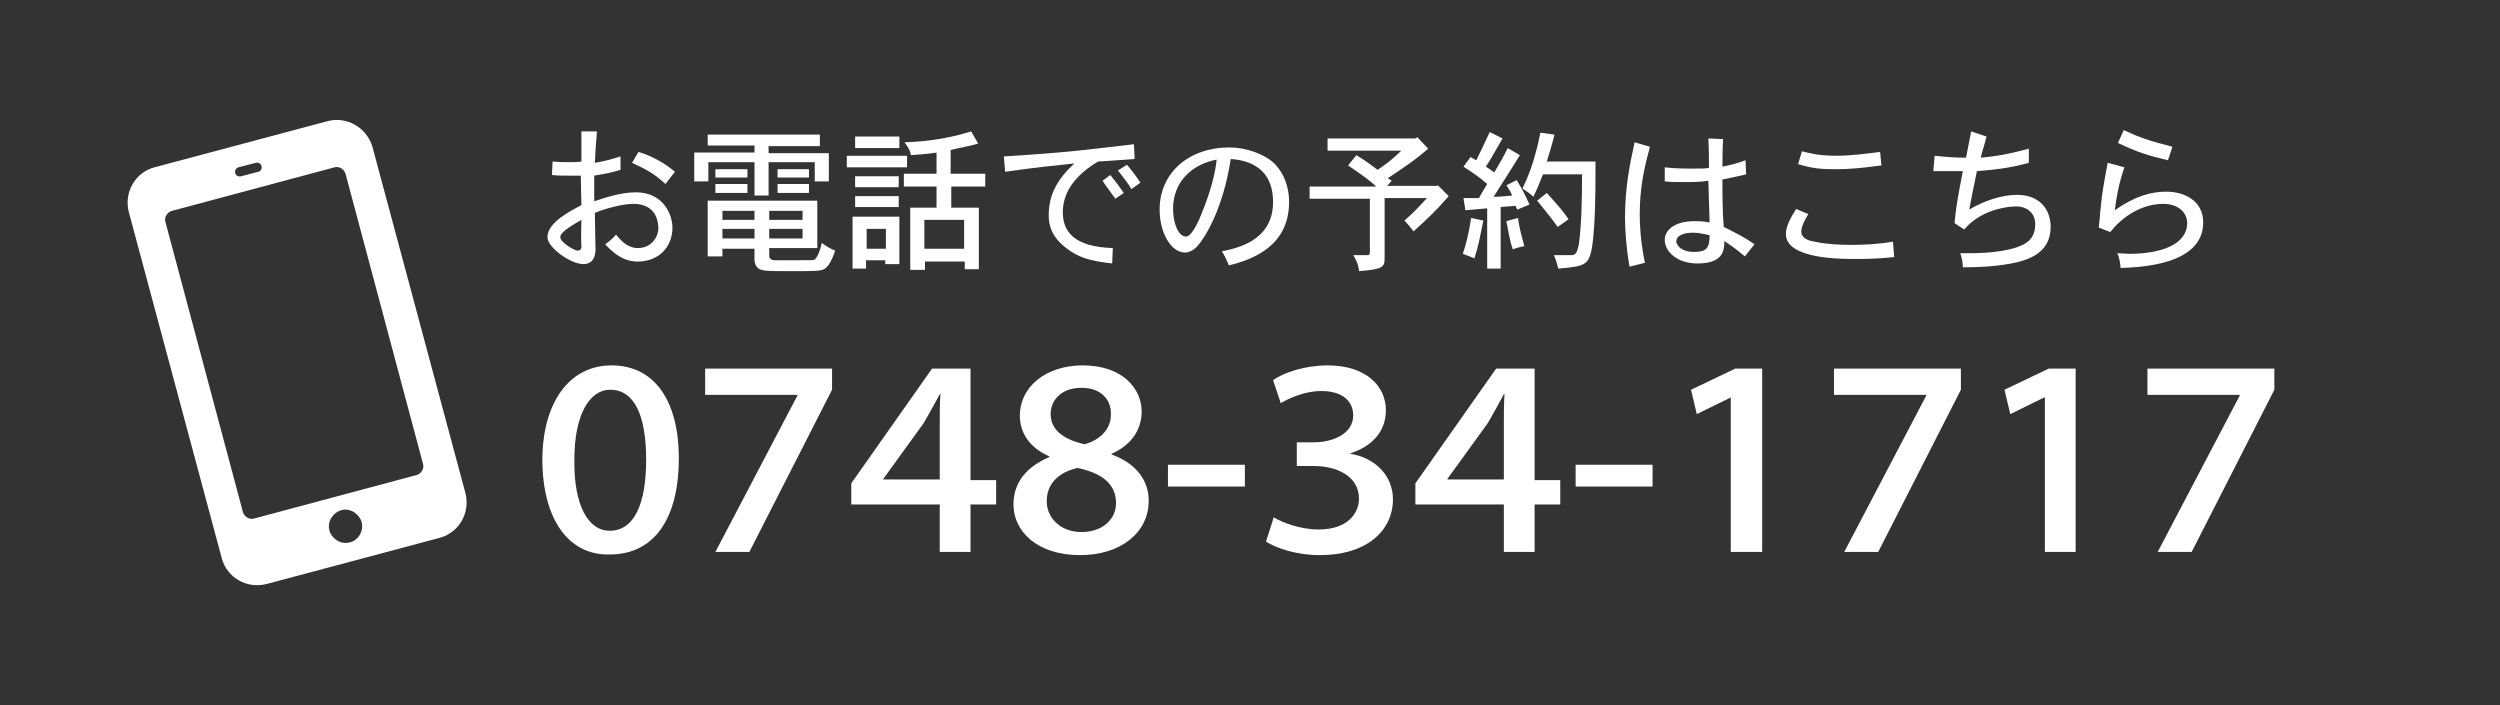
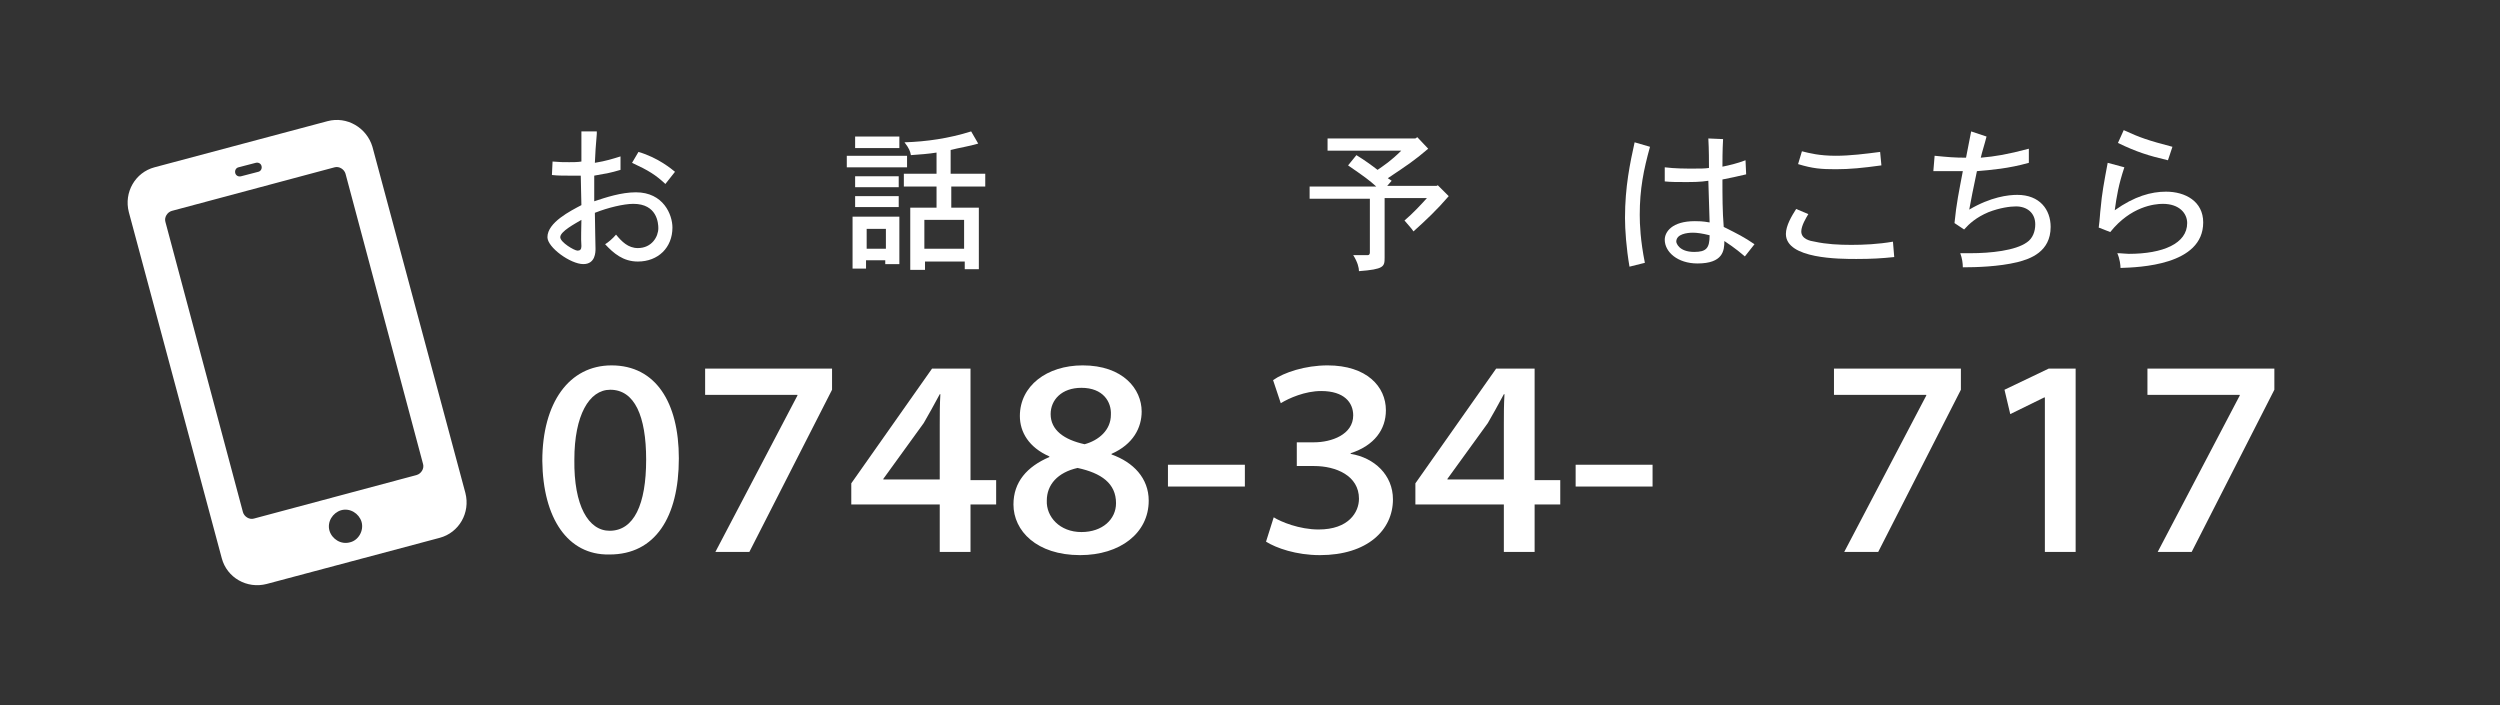
<svg xmlns="http://www.w3.org/2000/svg" version="1.1" id="レイヤー_1" x="0px" y="0px" viewBox="0 0 390 110" style="enable-background:new 0 0 390 110;" xml:space="preserve">
  <rect x="0" y="0" width="390" height="110" fill="#333333" stroke="none" />
  <style type="text/css">
	.st0{fill:#FFFFFF;}
</style>
  <g>
    <path class="st0" d="M84.6,71.9c0-9.1,4.2-14.9,10.8-14.9c6.9,0,10.5,5.8,10.5,14.5c0,9.2-3.7,15-10.8,15H95   C88.6,86.6,84.7,80.9,84.6,71.9z M100.8,71.7c0-6.8-1.8-10.9-5.6-10.9c-3.3,0-5.6,4-5.6,10.9c-0.1,7.2,2.2,11.1,5.5,11.1h0   C98.9,82.8,100.8,78.7,100.8,71.7z" />
    <path class="st0" d="M129.8,57.5v3.3l-12.9,25.3h-5.3l12.8-24.4v-0.1H110v-4.1H129.8z" />
    <path class="st0" d="M146.6,86.1v-7.4h-13.8v-3.3l12.6-17.9h6v17.4h4v3.8h-4v7.4H146.6z M146.6,74.9v-8.7c0-1.5,0-3.1,0.1-4.7h-0.1   c-0.9,1.7-1.7,3.1-2.5,4.5l-6.3,8.7v0.1H146.6z" />
    <path class="st0" d="M168.9,57c6.3,0,9.2,3.7,9.2,7.2c0,2.5-1.3,5.1-4.7,6.6v0.1c3.4,1.2,5.8,3.7,5.8,7.2c0,5.1-4.5,8.5-10.7,8.5   c-6.8,0-10.4-3.8-10.4-7.9c0-3.5,2.1-5.9,5.6-7.4v-0.1c-3.2-1.4-4.6-3.8-4.6-6.3C159.1,60.2,163.3,57,168.9,57L168.9,57z M168.7,83   c3.3,0,5.4-2,5.4-4.5c0-3.1-2.3-4.7-6-5.5c-3.1,0.7-4.8,2.6-4.8,5.1C163.2,80.6,165.3,83,168.7,83L168.7,83z M168.7,60.5   c-3.1,0-4.8,1.9-4.8,4.1c0,2.5,2.1,4,5.3,4.7c2.2-0.6,4.1-2.2,4.1-4.6C173.4,62.7,172.1,60.5,168.7,60.5L168.7,60.5z" />
    <path class="st0" d="M194.2,72.5v3.4h-12v-3.4H194.2z" />
    <path class="st0" d="M198.7,80.7c1.1,0.7,4,1.9,7,1.9c4.7,0,6.3-2.7,6.3-4.8c0-3.6-3.6-5.1-7-5.1h-2.7V69h2.7   c2.7,0,6.1-1.2,6.1-4.2c0-2-1.4-3.8-5-3.8c-2.5,0-5,1.1-6.3,1.9l-1.2-3.6c1.7-1.2,5-2.3,8.5-2.3c6.1,0,9.1,3.3,9.1,7   c0,3-1.8,5.5-5.5,6.7v0.1c3.7,0.6,6.6,3.3,6.6,7.1c0,4.8-4,8.7-11.4,8.7c-3.7,0-6.8-1.1-8.4-2.1L198.7,80.7z" />
    <path class="st0" d="M234.6,86.1v-7.4h-13.8v-3.3l12.6-17.9h6v17.4h4v3.8h-4v7.4H234.6z M234.6,74.9v-8.7c0-1.5,0-3.1,0.1-4.7h-0.1   c-0.9,1.7-1.7,3.1-2.5,4.5l-6.3,8.7v0.1H234.6z" />
    <path class="st0" d="M257.8,72.5v3.4h-12v-3.4H257.8z" />
-     <path class="st0" d="M270,62L270,62l-5.3,2.6l-0.9-3.8l6.9-3.3h4.2v28.6H270V62z" />
    <path class="st0" d="M305.9,57.5v3.3L293,86.1h-5.3l12.8-24.4v-0.1h-14.4v-4.1H305.9z" />
    <path class="st0" d="M318.9,62L318.9,62l-5.3,2.6l-0.9-3.8l6.9-3.3h4.2v28.6h-4.8V62z" />
    <path class="st0" d="M354.8,57.5v3.3l-12.9,25.3h-5.3l12.8-24.4v-0.1h-14.4v-4.1H354.8z" />
  </g>
  <g>
    <g>
      <path class="st0" d="M93.1,20.9c-0.2,2.3-0.2,2.5-0.3,4.5c1.8-0.3,2.7-0.6,4-1l0,2.1c-1.7,0.5-1.9,0.5-4.1,0.9c0,1.2,0,2.7,0,4    c1.8-0.6,4.2-1.4,6.5-1.4c4.3,0,5.7,3.5,5.7,5.5c0,3.1-2.2,5.3-5.4,5.3c-2.3,0-3.8-1.3-5.1-2.7c0.5-0.3,1.2-0.9,1.7-1.5    c0.9,1.1,1.9,2.1,3.4,2.1c2.2,0,3.2-1.8,3.2-3.1c0-0.8-0.2-3.8-3.9-3.8c-1.5,0-4,0.6-6,1.4c0,1.8,0.1,4.5,0.1,5.6    c0,0.5,0,2.4-1.9,2.4c-2,0-5.6-2.6-5.6-4.2c0-2.3,3.6-4.1,5.3-5c0-1.1-0.1-3.2-0.1-4.6c-1,0-1.6,0-2,0c-1,0-1.6,0-2.5-0.1l0.1-2.1    c1.1,0.1,1.7,0.1,2.6,0.1c0.6,0,1.3,0,1.9-0.1l0-4.7H93.1z M90.7,34.3c-1,0.6-3.3,1.8-3.3,2.7c0,0.8,2.2,2.1,2.7,2.1    c0.4,0,0.6-0.2,0.6-0.7C90.6,37.1,90.7,35.5,90.7,34.3z M103.8,28.7c-1.5-1.4-2.6-2.1-5.2-3.3l1-1.7c3.1,0.9,5.2,2.7,5.7,3.1    L103.8,28.7z" />
-       <path class="st0" d="M127.9,21.1v1.7h-8v1.1h9.4v4.4h-2.2v-3h-7.2v5.2h-2.2v-5.2h-7.2v3h-2.2v-4.5h9.4v-1.1h-7.3v-1.7H127.9z     M127.5,31.3v7.4H120v1.2c0,0.6,0.6,0.7,0.8,0.7h3.4c2.2,0,2.7,0,2.9-0.1c0.2-0.2,0.7-0.8,1.1-2.6c0.7,0.5,1.3,0.9,2.1,1.2    c-1,2.9-1.8,3-2.5,3.1c-0.5,0.1-2.8,0.1-4,0.1c-3.2,0-4.4,0-5-0.2c-0.4-0.1-1-0.4-1.1-1.5v-1.8h-5V40h-2.3v-8.7H127.5z     M116.6,26.4v1.3h-5v-1.3H116.6z M116.6,28.7v1.4h-5v-1.4H116.6z M112.7,32.9v1.4h5v-1.4H112.7z M112.7,35.7v1.5h5v-1.5H112.7z     M120,32.9v1.4h5.2v-1.4H120z M120,35.7v1.5h5.2v-1.5H120z M126.2,26.4v1.3h-4.9v-1.3H126.2z M126.2,28.7v1.4h-4.9v-1.4H126.2z" />
      <path class="st0" d="M141.5,24.3v1.8h-9.4v-1.8H141.5z M140.3,33.8v7.4h-2.2v-0.6h-3v1.3H133v-8.1H140.3z M140.3,21.3v1.8h-6.9    v-1.8H140.3z M140.2,27.5v1.7h-6.8v-1.7H140.2z M140.2,30.6v1.7h-6.8v-1.7H140.2z M135.2,35.7v3.1h3v-3.1H135.2z M148.4,27.1h5.3    v2h-5.3v3.3h4.3V42h-2.2v-1.2h-6.2v1.3H142v-9.7h4.1v-3.3H141v-2h5.1v-3.3c-1.2,0.2-2.6,0.3-4,0.4c-0.1-0.6-0.3-1.1-1-2    c3.4-0.1,6.9-0.6,10.4-1.7l1.1,1.9c-1.3,0.4-3.2,0.7-4.3,1V27.1z M144.2,34.3v4.5h6.2v-4.5H144.2z" />
-       <path class="st0" d="M177,24.8c-1.7,0.1-3.7,0.3-5.7,0.4c-3.2,1.9-5.5,4.5-5.5,7.9c0,3,1.7,5.4,7.8,5.6l-0.1,2.4    c-3.5-0.4-5.3-0.9-7.3-2.5c-0.7-0.6-2.6-2-2.6-5c0-3.3,1.4-5.7,4-8.1c-3.8,0.4-5.9,0.6-10.8,1.3l-0.2-2.4    c10.1-0.6,14.2-1.2,20.3-1.9L177,24.8z M173.2,27.3c0.6,0.7,1.5,1.9,2.1,2.8L174,31c-0.7-1-1.5-2-2-2.8L173.2,27.3z M175.8,25.7    c0.6,0.7,1.7,2.1,2.1,2.8l-1.4,1c-0.5-0.9-1.4-2-2.1-2.9L175.8,25.7z" />
-       <path class="st0" d="M190.6,39.2c5.6-1,8-3.7,8-7.7c0-4.2-2.4-6.4-6.6-6.7c-1.2,7.8-4,12.3-5.3,13.7c-0.7,0.7-1.4,0.9-1.8,0.9    c-2.3,0-4-3.2-4-6.7c0-5.7,4.5-9.7,10.9-9.7c2.5,0,5.5,1,7.1,2.6c1.5,1.6,2.2,3.7,2.2,5.9c0,6.9-5.7,9-9.4,9.9    C191.3,40.4,191,39.8,190.6,39.2z M183,32.6c0,2.4,0.9,4.3,2,4.3c0.8,0,1.6-1.7,2-2.5c1.2-2.8,2.5-6.4,2.8-9.5    C186.1,25.6,183,28.2,183,32.6z" />
      <path class="st0" d="M217.1,28.2l-0.7,0.8h7.7l0.2-0.1l1.7,1.7c-1.8,2.1-3.6,3.8-5.5,5.5c-0.3-0.5-1-1.2-1.4-1.7    c1.3-1.1,2.6-2.5,3.5-3.5H216v9.3c0,1.4-0.1,1.8-4,2.1c0-0.5-0.2-1.4-0.9-2.5h2.3c0.2,0,0.3-0.2,0.3-0.4V31h-9.4v-1.9h10.4    c-1.1-1-1.8-1.5-4.4-3.3l1.3-1.6c1.3,0.8,2.4,1.6,3.3,2.3c1-0.7,2.1-1.4,3.7-3h-11.5v-1.9h13.7l0.3-0.2l1.7,1.8    c-2.1,1.8-3.3,2.6-6.3,4.6L217.1,28.2z" />
-       <path class="st0" d="M231.4,34.4c-0.6,3-0.8,4.1-1.4,5.9c-0.5-0.2-1.2-0.5-1.8-0.7c0.5-1.5,0.9-3,1.3-5.6L231.4,34.4z M236.7,32.7    l-0.3-0.6c-0.7,0.1-1.5,0.1-2.3,0.2v9.6H232v-9.4l-3.4,0.3l-0.3-1.9c0.8,0,1.6,0,2.4,0c0.4-0.7,0.9-1.5,1.3-2.2    c-1-0.9-2.3-1.8-3.7-2.7l1.1-1.5l0.9,0.5c0.7-1.4,1.4-2.9,2.1-4.4l2,1c-0.9,1.5-1.8,3.2-2.6,4.4c0.5,0.3,0.9,0.6,1.3,0.9    c0.7-1.2,1.5-2.5,2.1-3.8l1.9,1.1c-1.2,2-2.4,3.8-4.1,6.5c0.9,0,1.9-0.1,2.9-0.2c-0.2-0.5-0.5-1-0.9-1.6l1.6-0.8    c1,1.6,1.3,2.3,2,3.8L236.7,32.7z M236.8,34c0.2,1.4,0.4,2.2,1,4.4c-0.6,0.1-1.3,0.3-1.8,0.5c-0.4-1.1-0.6-2.2-1-4.4L236.8,34z     M248.9,25.3c0,4,0,11.8-0.8,14.4c-0.5,1.6-1.2,1.9-5,2.2c-0.2-0.7-0.4-1.5-0.7-2.1h2.8c0.8,0,0.9-0.9,1.1-1.7    c0.4-2.8,0.5-6.8,0.5-10.9h-6.1c-0.5,1.3-1,2.5-1.5,3.5c-0.5-0.5-1.1-0.9-1.7-1.3c0.9-1.8,1.6-3.7,2.1-5.7c0.2-0.7,0.4-1.5,0.7-3    l2.2,0.3c-0.5,2-0.6,2.2-1.2,4.2H248.9z M241.3,30.1c1.8,2,2.6,2.9,3.4,4.1l-1.7,1.2c-0.7-1-1.5-2-3.2-4.1L241.3,30.1z" />
      <path class="st0" d="M257.4,22.9c-1,3.6-1.6,6.6-1.6,10.6c0,1.5,0.1,4,0.8,7.5l-2.4,0.6c-0.5-2.9-0.7-5.8-0.7-7.6    c0-4.9,0.8-8.6,1.5-11.8L257.4,22.9z M268.8,21.7c-0.1,1.8-0.1,3.5-0.1,4.3c1-0.2,2.3-0.5,3.6-1l0.1,2.2c-1.2,0.3-2.7,0.6-3.7,0.8    c0,2.5,0,5,0.2,7.4c2.2,1.1,3.2,1.6,4.8,2.7l-1.5,1.9c-1.5-1.3-2.9-2.2-3.2-2.4c0,1.5-0.2,3.5-4.2,3.5c-3.1,0-5.1-1.8-5.1-3.7    c0-1.2,1.1-2.9,4.7-2.9c0.5,0,1.2,0,2.3,0.2c0-1-0.2-5.5-0.2-6.5c-1.3,0.2-2.4,0.2-3.7,0.2c-1.1,0-2.2,0-3.1-0.1l0-2.2    c1.6,0.2,3.2,0.2,4.5,0.2c1,0,1.8,0,2.4-0.1c0-1,0-2.8-0.1-4.6L268.8,21.7z M264.3,39.3c1.9,0,2.4-0.6,2.4-2.6    c-1.2-0.3-2-0.4-2.6-0.4c-0.9,0-2.6,0.2-2.6,1.4C261.5,37.9,261.9,39.3,264.3,39.3z" />
      <path class="st0" d="M282.1,33.4c-0.3,0.5-1.1,1.8-1.1,2.7c0,1.2,1.4,1.5,2.1,1.6c1.8,0.4,3.8,0.5,5.7,0.5c1.9,0,4.2-0.1,6.5-0.5    l0.2,2.4c-1.9,0.2-3.5,0.3-5.9,0.3c-2.6,0-11,0-11-3.9c0-1.3,0.9-2.8,1.6-3.9L282.1,33.4z M293.5,25.8c-2.9,0.4-4.9,0.6-7.1,0.6    c-2.3,0-3.6-0.1-5.9-0.8l0.6-2c1.2,0.3,2.7,0.7,5.3,0.7c2.2,0,4.6-0.3,6.9-0.6L293.5,25.8z" />
      <path class="st0" d="M309.9,21.3c-0.3,1.2-0.7,2.4-0.9,3.3c2.3-0.2,4.1-0.5,7.5-1.4l0,2.2c-3.2,0.9-5.8,1.1-8.1,1.3    c-0.7,3.4-0.8,3.8-1.2,6c3.4-2,6.1-2.3,7.5-2.3c3.5,0,5.2,2.3,5.2,5c0,3.9-3.2,5-5.2,5.5c-2.9,0.7-6.4,0.8-8.5,0.8    c0-0.6-0.1-1.4-0.4-2.2c0.6,0,1.2,0,1.6,0c3.1,0,7-0.4,8.8-1.7c0.9-0.6,1.3-1.7,1.3-2.8c0-1.8-1.3-2.8-3-2.8    c-0.9,0-2.5,0.2-4.3,0.9c-1.9,0.8-3,1.8-3.8,2.7l-1.5-1c0.3-3.1,0.7-4.9,1.3-8.1c-1,0-1.6,0-2.2,0c-0.7,0-1.3,0-2.4,0l0.2-2.4    c2,0.2,3.1,0.3,4.9,0.3c0.2-1,0.5-2.5,0.8-4.1L309.9,21.3z" />
      <path class="st0" d="M331.4,26.1c-0.9,2.7-1.2,4.5-1.5,6.7c3.1-2.2,5.7-2.9,8-2.9c3,0,5.8,1.5,5.8,4.8c0,6.7-10,7-12.9,7.1    c0-0.4-0.1-1.4-0.5-2.3c0.7,0,1.3,0.1,1.8,0.1c5.3,0,9.1-1.6,9.1-4.8c0-1.5-1.2-3-3.8-3c-1.3,0-5,0.4-8.2,4.4l-1.8-0.7    c0.2-1.5,0.2-2.3,0.3-3c0.2-2.3,0.5-3.9,1.1-7.1L331.4,26.1z M338.2,25c-3-0.7-4.9-1.3-7.8-2.7l0.9-2c2.6,1.2,3.8,1.6,7.6,2.6    L338.2,25z" />
    </g>
  </g>
  <path class="st0" d="M51.1,18.9l-27,7.2c-3,0.8-4.8,3.9-4,7l14.5,54c0.8,3,3.9,4.8,7,4l27-7.2c3-0.8,4.8-3.9,4-7l-14.5-54  C57.2,19.9,54.1,18.1,51.1,18.9z M37.2,26.1l2.7-0.7c0.4-0.1,0.8,0.1,0.9,0.5c0.1,0.4-0.1,0.8-0.5,0.9l-2.7,0.7  c-0.4,0.1-0.8-0.1-0.9-0.5C36.6,26.6,36.8,26.2,37.2,26.1z M54.6,84.6c-1.4,0.4-2.8-0.5-3.2-1.8c-0.4-1.4,0.5-2.8,1.8-3.2  c1.4-0.4,2.8,0.5,3.2,1.8C56.8,82.8,55.9,84.3,54.6,84.6z M66,72.4c0.2,0.7-0.3,1.5-1,1.7l-25.4,6.8c-0.7,0.2-1.5-0.3-1.7-1  L25.8,34.6c-0.2-0.7,0.3-1.5,1-1.7l25.4-6.8c0.7-0.2,1.5,0.3,1.7,1L66,72.4z" />
</svg>